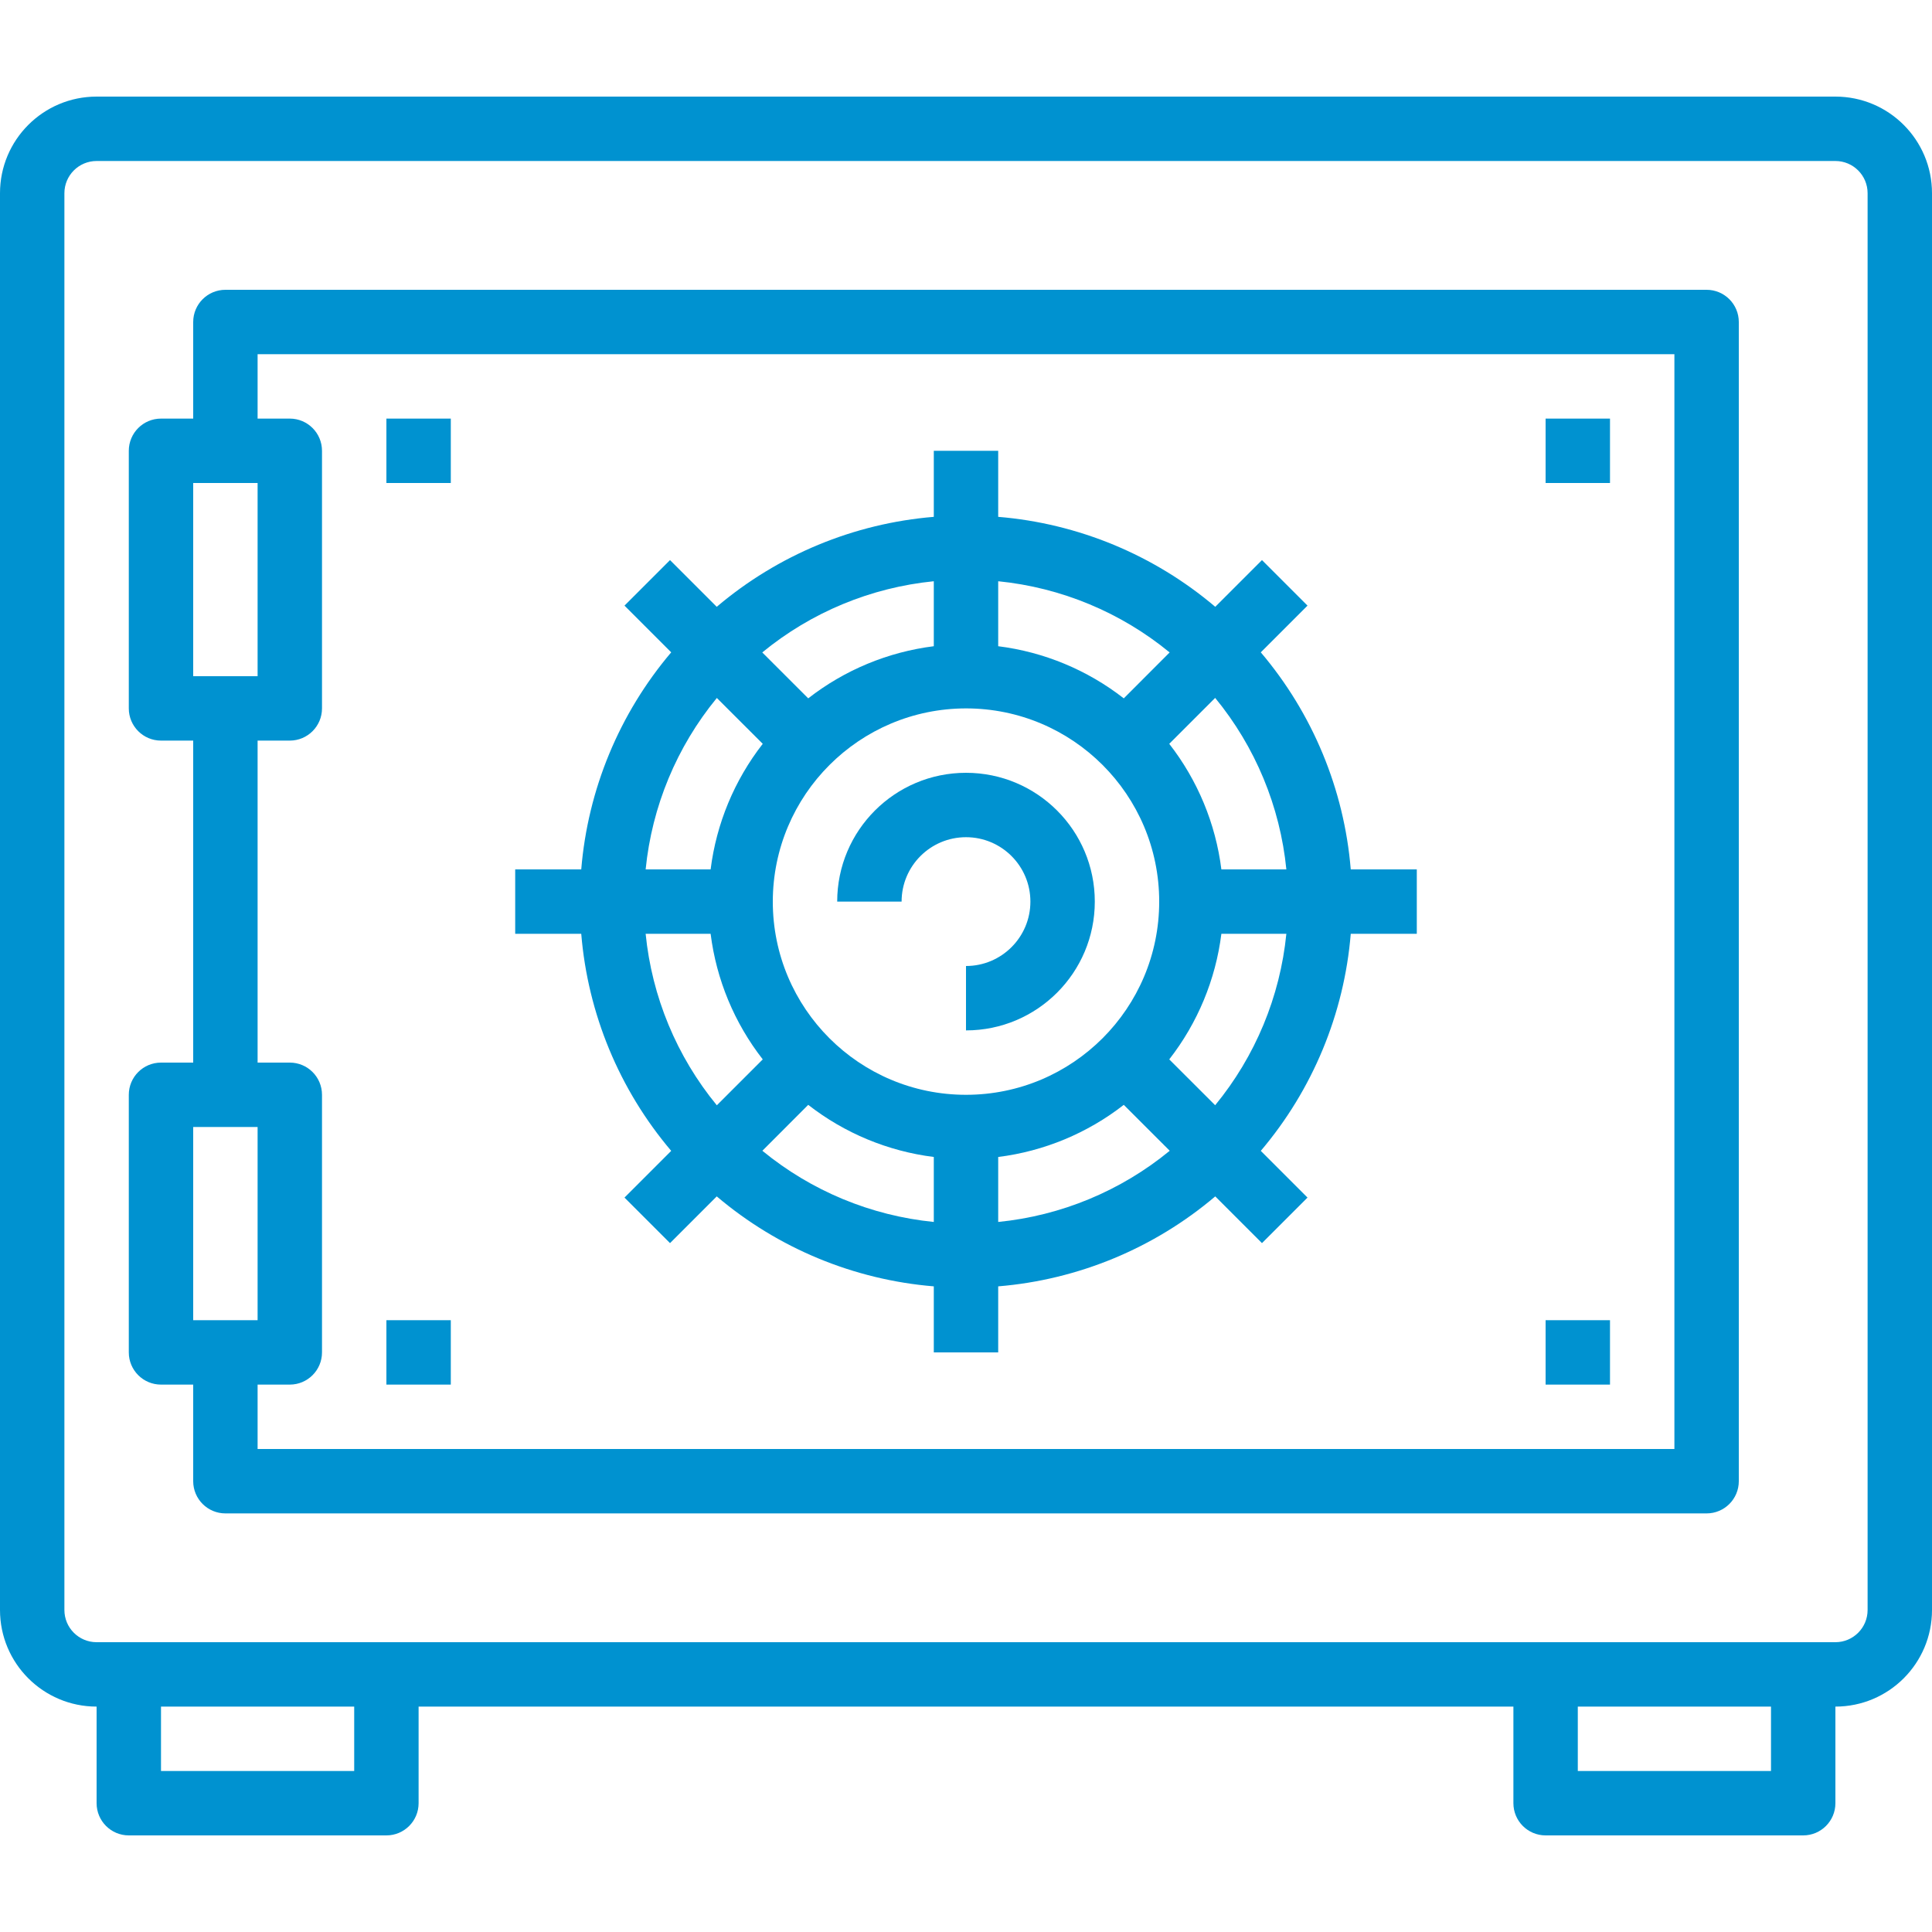
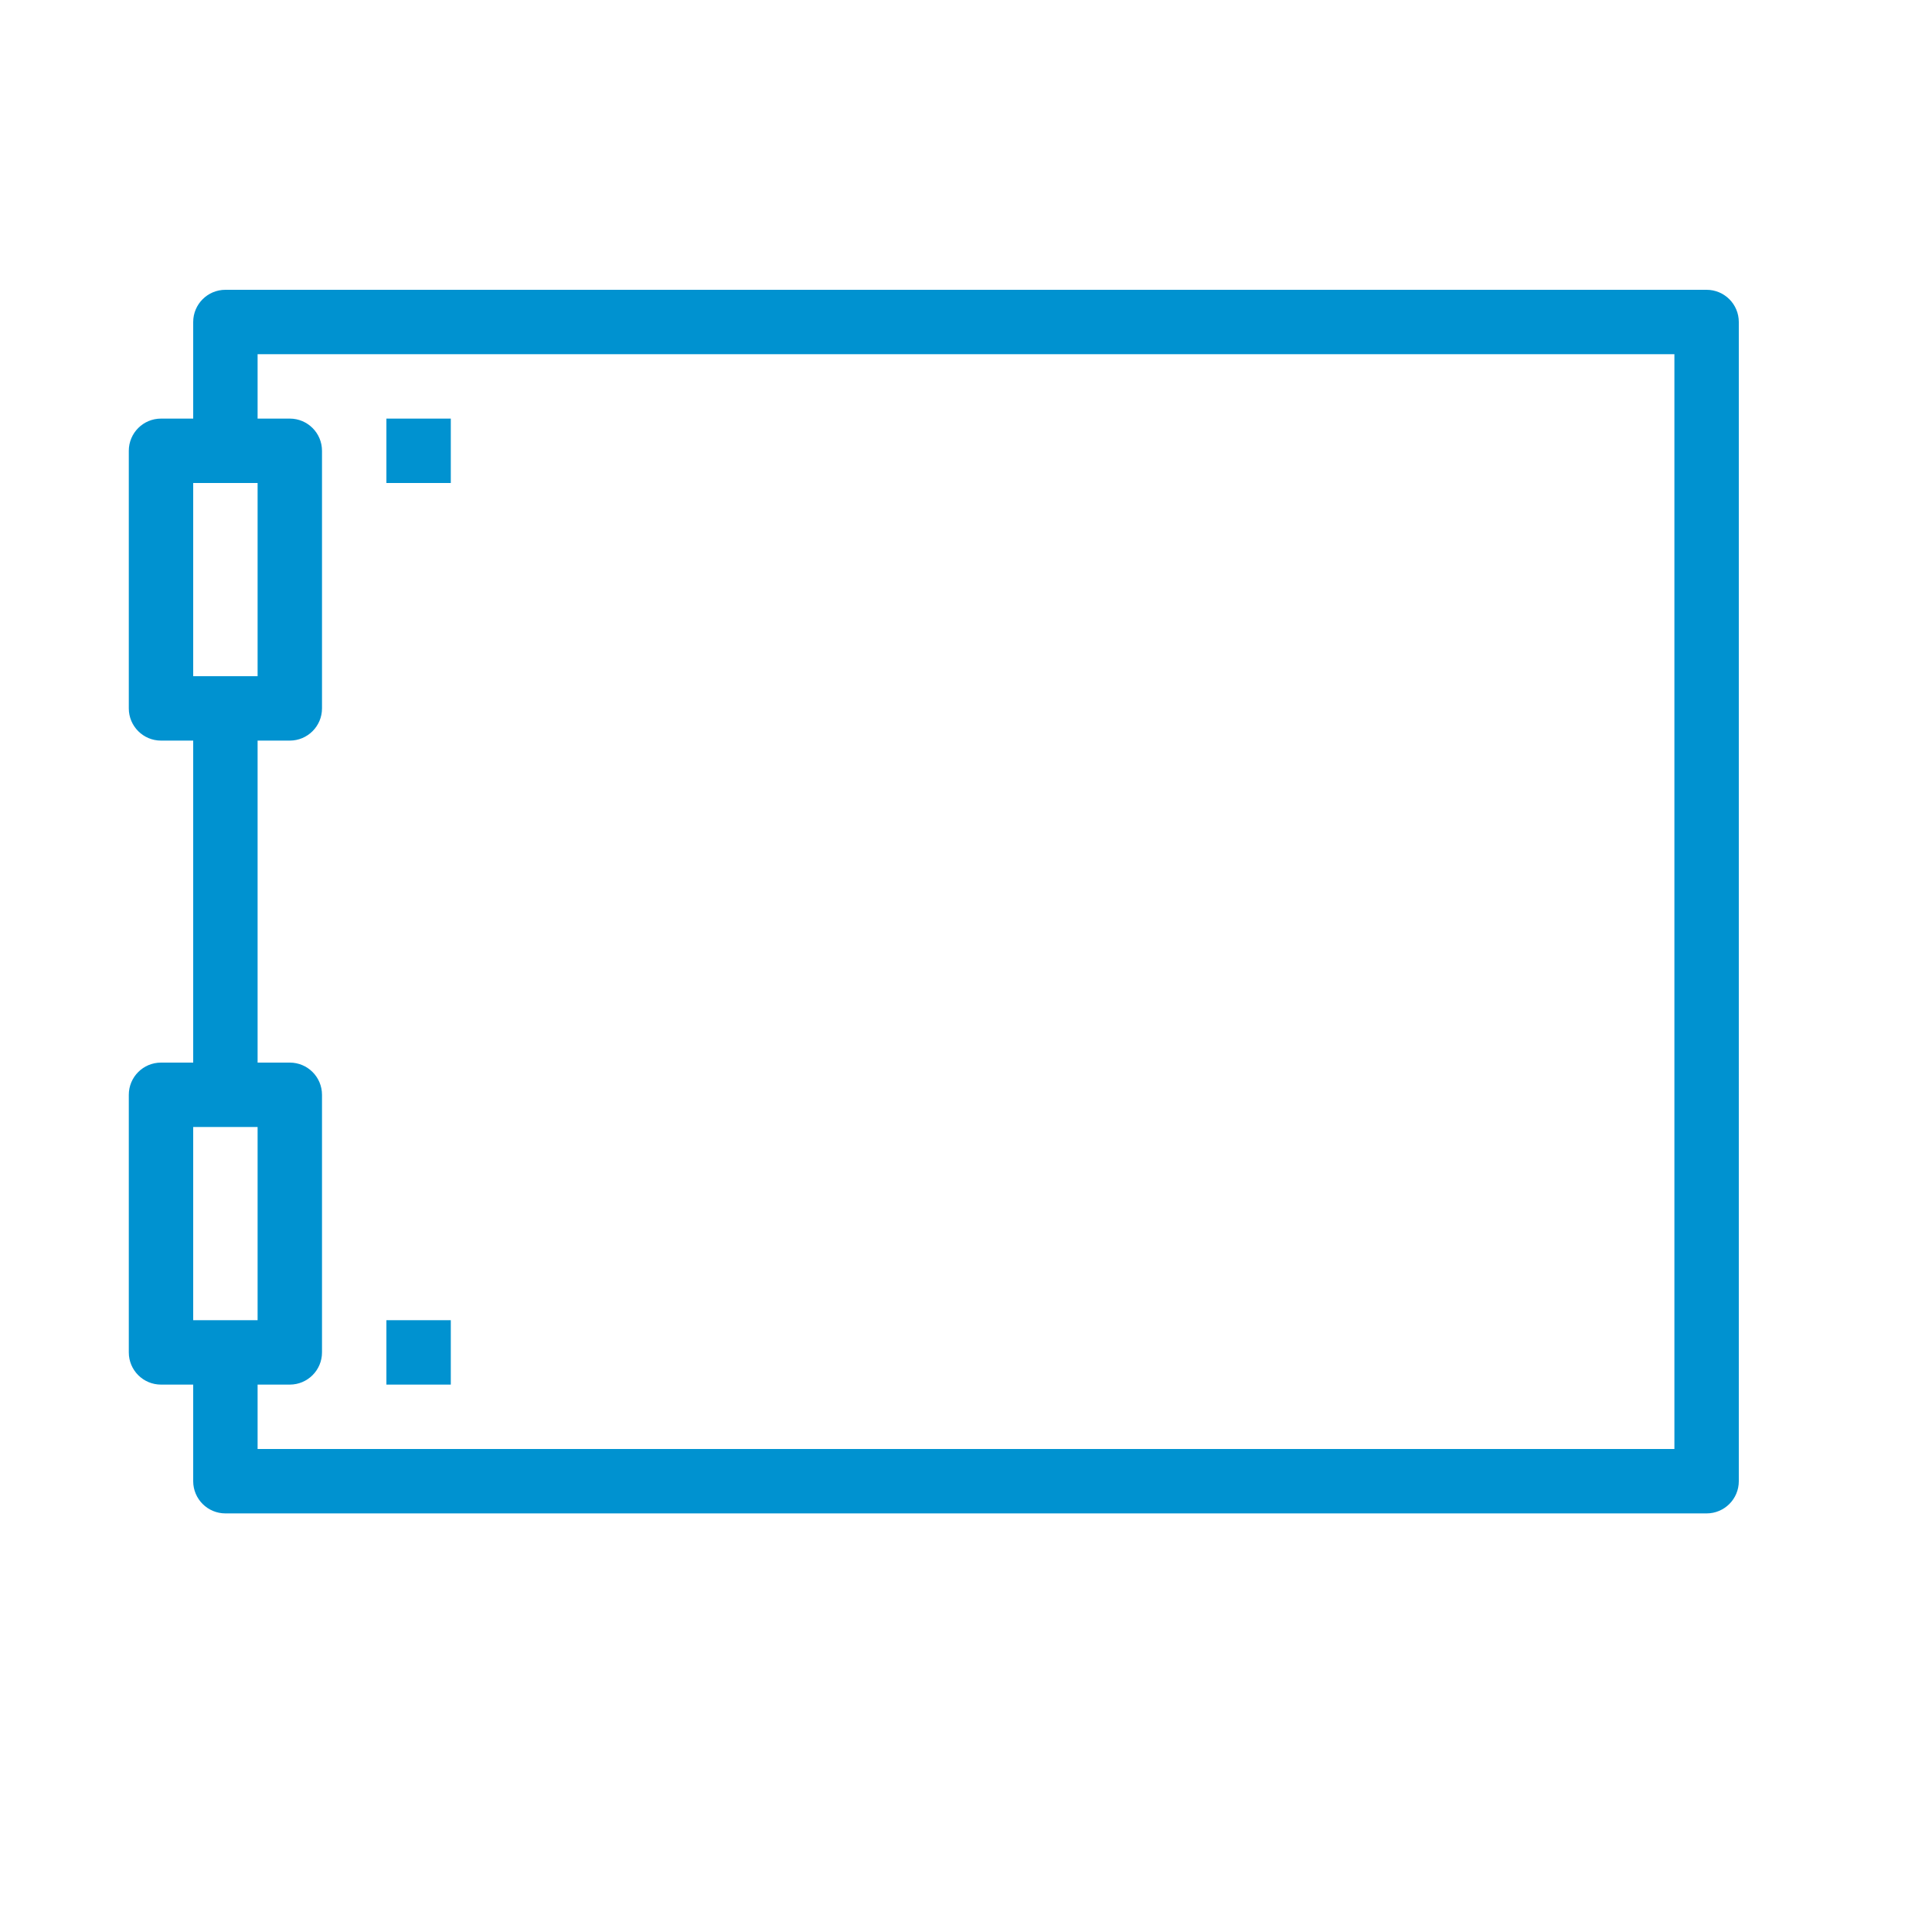
<svg xmlns="http://www.w3.org/2000/svg" version="1.1" id="Capa_1" x="0px" y="0px" viewBox="0 0 480 480" style="enable-background:new 0 0 480 480;" xml:space="preserve" width="512px" height="512px">
  <g>
    <g>
-       <path d="M456,24H24C10.745,24,0,34.745,0,48v352c0,13.255,10.745,24,24,24v24c0,4.418,3.582,8,8,8h64c4.418,0,8-3.582,8-8v-24h272    v24c0,4.418,3.582,8,8,8h64c4.418,0,8-3.582,8-8v-24c13.255,0,24-10.745,24-24V48C480,34.745,469.255,24,456,24z M88,440H40v-16    h48V440z M440,440h-48v-16h48V440z M464,400c0,4.418-3.582,8-8,8H24c-4.418,0-8-3.582-8-8V48c0-4.418,3.582-8,8-8h432    c4.418,0,8,3.582,8,8V400z" fill="#0092d0" />
-     </g>
+       </g>
  </g>
  <g>
    <g>
      <path d="M424,72H56c-4.418,0-8,3.582-8,8v24h-8c-4.418,0-8,3.582-8,8v64c0,4.418,3.582,8,8,8h8v80h-8c-4.418,0-8,3.582-8,8v64    c0,4.418,3.582,8,8,8h8v24c0,4.418,3.582,8,8,8h368c4.418,0,8-3.582,8-8V80C432,75.582,428.418,72,424,72z M48,120h16v48H48V120z     M48,328v-48h16v48H48z M416,360H64v-16h8c4.418,0,8-3.582,8-8v-64c0-4.418-3.582-8-8-8h-8v-80h8c4.418,0,8-3.582,8-8v-64    c0-4.418-3.582-8-8-8h-8V88h352V360z" fill="#0092d0" />
    </g>
  </g>
  <g>
    <g>
-       <path d="M240,192c-17.673,0-32,14.327-32,32h16c0-8.837,7.163-16,16-16s16,7.163,16,16s-7.163,16-16,16v16    c17.673,0,32-14.327,32-32S257.673,192,240,192z" fill="#0092d0" />
-     </g>
+       </g>
  </g>
  <g>
    <g>
-       <path d="M335.592,216c-1.64-19.868-9.455-38.726-22.352-53.928l11.608-11.608l-11.312-11.312l-11.608,11.608    c-15.203-12.895-34.06-20.711-53.928-22.352V112h-16v16.408c-19.868,1.641-38.725,9.457-53.928,22.352l-11.608-11.608    l-11.312,11.312l11.608,11.608c-12.897,15.202-20.713,34.06-22.352,53.928H128v16h16.408c1.639,19.868,9.455,38.726,22.352,53.928    l-11.608,11.608l11.312,11.312l11.608-11.608c15.203,12.895,34.06,20.711,53.928,22.352V336h16v-16.408    c19.868-1.641,38.725-9.457,53.928-22.352l11.608,11.608l11.312-11.312l-11.608-11.608c12.897-15.202,20.712-34.06,22.352-53.928    H352v-16H335.592z M248,144.408c15.632,1.562,30.452,7.716,42.592,17.688L279.2,173.504c-9.042-7.051-19.823-11.526-31.2-12.952    V144.408z M232,144.408v16.144c-11.378,1.425-22.158,5.901-31.2,12.952l-11.416-11.408C201.53,152.12,216.359,145.965,232,144.408    z M178.096,173.408l11.408,11.392c-7.05,9.043-11.525,19.823-12.952,31.2h-16.144    C161.968,200.367,168.123,185.547,178.096,173.408z M160.408,232h16.144c1.427,11.377,5.902,22.157,12.952,31.2l-11.408,11.408    C168.12,262.465,161.965,247.638,160.408,232z M232,303.592c-15.632-1.562-30.452-7.716-42.592-17.688l11.392-11.408    c9.042,7.051,19.823,11.526,31.2,12.952V303.592z M240,272c-26.51,0-48-21.49-48-48c0.026-26.499,21.501-47.974,48-48    c26.51,0,48,21.49,48,48C288,250.51,266.51,272,240,272z M248,303.592v-16.144c11.378-1.425,22.158-5.901,31.2-12.952    l11.416,11.408C278.47,295.88,263.641,302.035,248,303.592z M301.904,274.592L290.496,263.2c7.05-9.043,11.525-19.823,12.952-31.2    h16.144C318.032,247.633,311.877,262.453,301.904,274.592z M303.448,216c-1.427-11.377-5.902-22.157-12.952-31.2l11.408-11.408    c9.976,12.143,16.131,26.97,17.688,42.608H303.448z" fill="#0092d0" />
-     </g>
+       </g>
  </g>
  <g>
    <g>
      <rect x="96" y="328" width="16" height="16" fill="#0092d0" />
    </g>
  </g>
  <g>
    <g>
      <rect x="96" y="104" width="16" height="16" fill="#0092d0" />
    </g>
  </g>
  <g>
    <g>
-       <rect x="384" y="104" width="16" height="16" fill="#0092d0" />
-     </g>
+       </g>
  </g>
  <g>
    <g>
-       <rect x="384" y="328" width="16" height="16" fill="#0092d0" />
-     </g>
+       </g>
  </g>
  <g>
</g>
  <g>
</g>
  <g>
</g>
  <g>
</g>
  <g>
</g>
  <g>
</g>
  <g>
</g>
  <g>
</g>
  <g>
</g>
  <g>
</g>
  <g>
</g>
  <g>
</g>
  <g>
</g>
  <g>
</g>
  <g>
</g>
</svg>